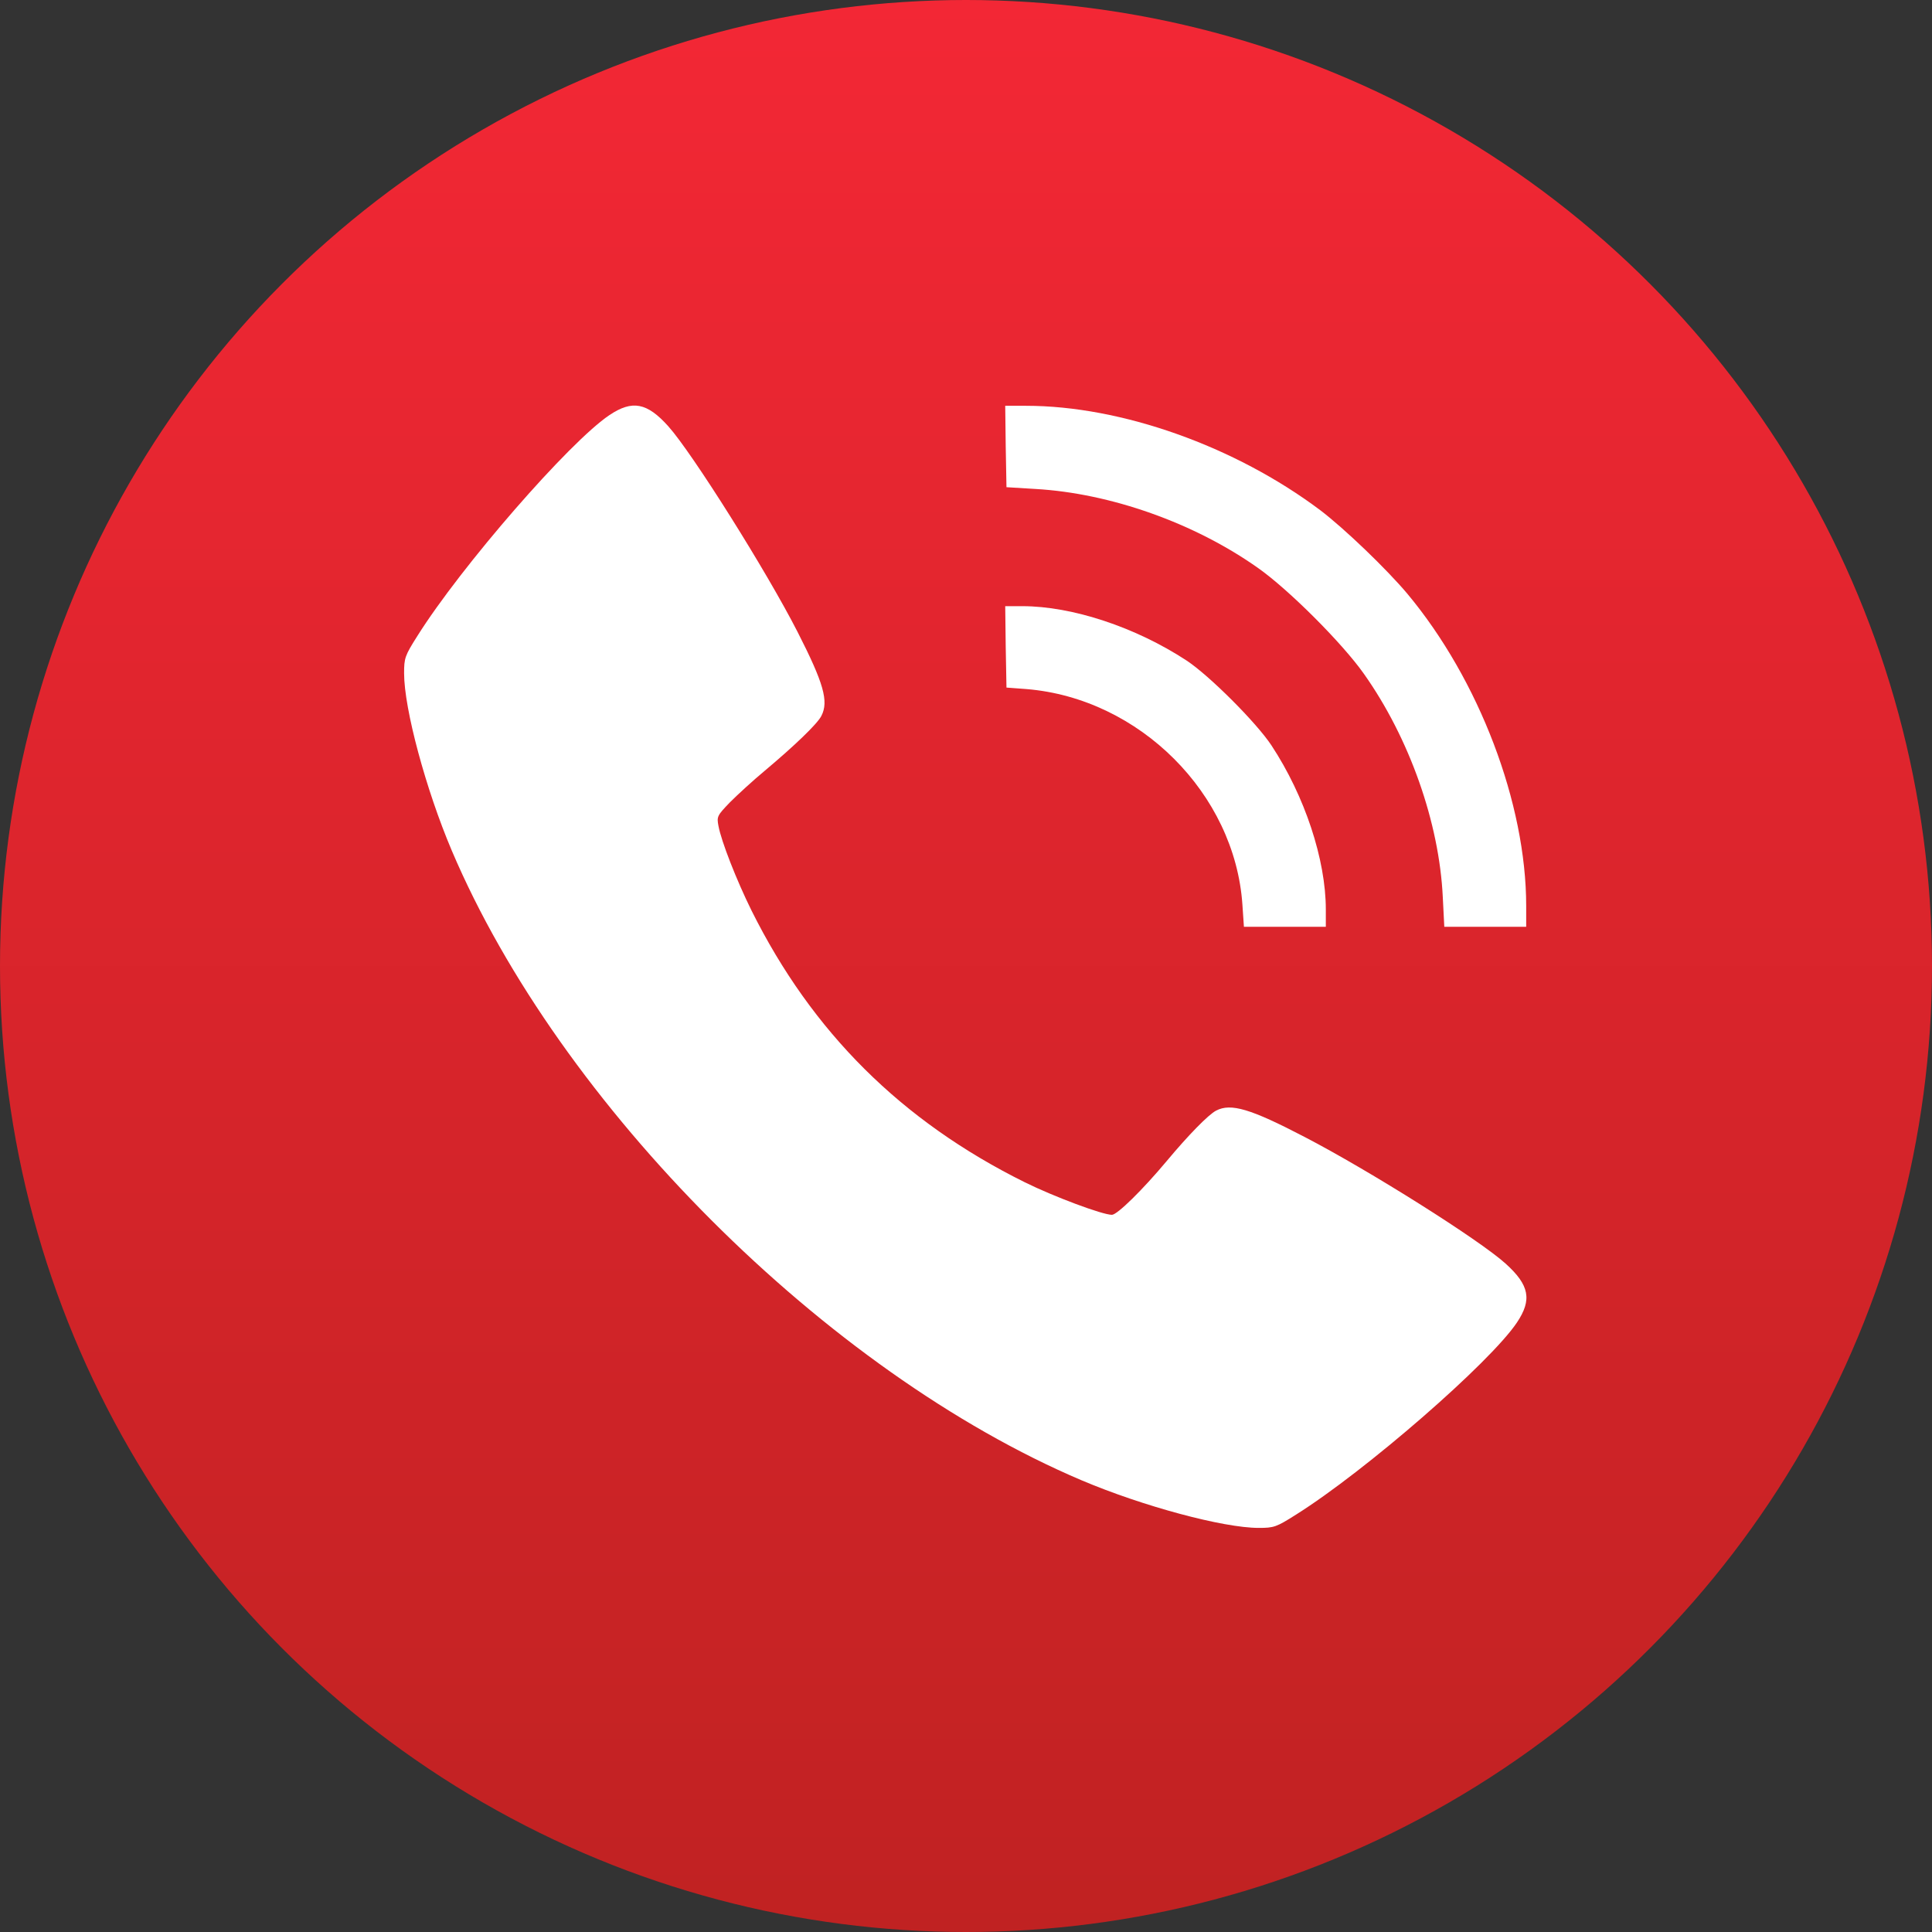
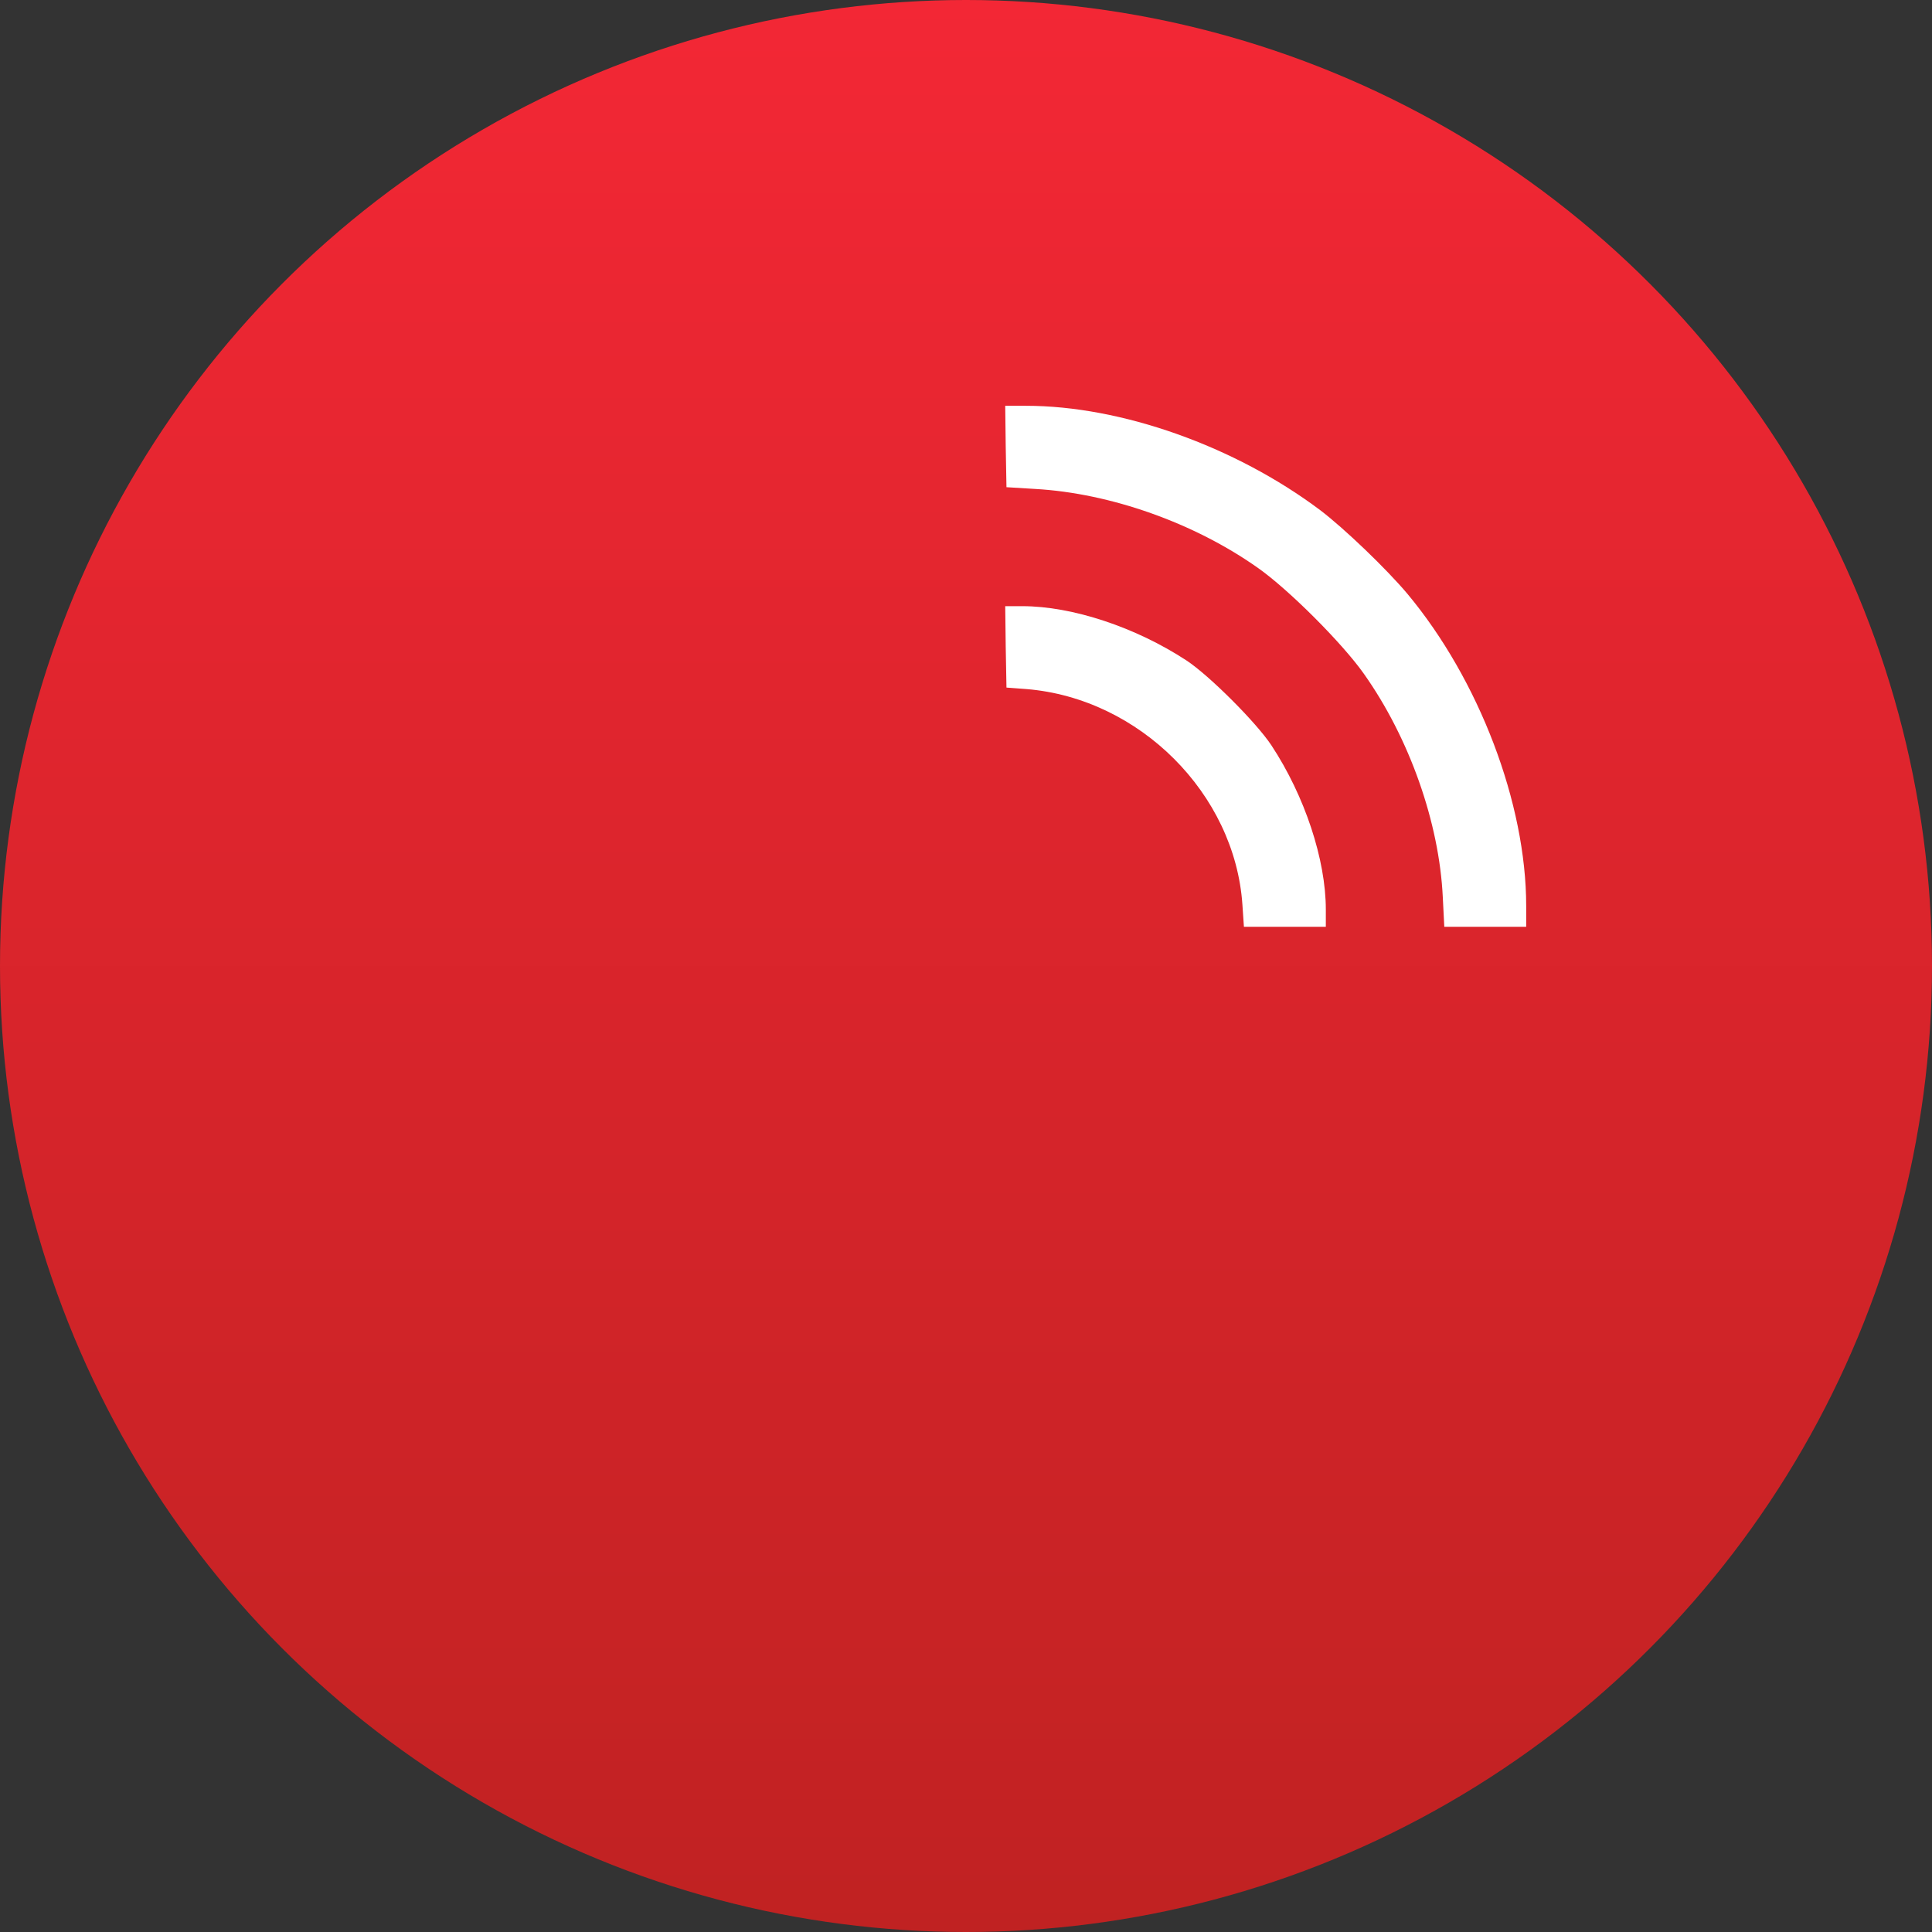
<svg xmlns="http://www.w3.org/2000/svg" width="1310" height="1310" viewBox="0 0 1310 1310" fill="none">
  <rect x="0" y="0" width="1310" height="1310" fill="#333333" stroke="none" />
  <circle cx="655" cy="655" r="655" fill="url(#paint0_linear_464_9)" />
-   <path d="M413.262 281.436C386.089 299.608 312.552 384.184 283.001 431.228C274.509 444.644 274 446.173 274 456.533C274 480.649 288.775 535.335 306.268 576.604C379.805 749.663 560.337 930.195 733.396 1003.73C774.665 1021.22 829.351 1036 853.467 1036C863.827 1036 865.356 1035.49 878.772 1027C925.816 997.448 1010.39 923.911 1028.56 896.738C1038.92 881.283 1037.06 871.433 1020.92 856.827C1003.09 840.693 928.703 793.819 884.547 770.892C848.033 751.871 834.616 747.795 824.596 753.06C819.331 755.777 805.745 769.703 791.139 787.196C774.665 806.896 757.512 823.71 753.946 823.71C747.492 823.71 714.375 811.312 694.844 801.632C611.287 760.193 550.657 699.902 509.557 617.364C499.537 597.154 489.008 570.32 487.139 559.96C485.951 553.677 486.29 552.997 494.952 543.996C500.047 538.901 510.576 529.221 518.558 522.597C538.768 505.614 554.223 490.839 556.94 485.404C562.035 475.554 558.469 463.156 540.806 428.51C519.747 387.241 469.307 307.08 453.173 289.078C438.737 272.944 428.717 271.076 413.262 281.436Z" fill="white" />
  <path d="M681.933 302.664L682.443 330.347L701.974 331.536C752.923 334.423 809.987 354.633 853.124 385.203C873.844 399.808 910.188 436.152 924.793 456.872C955.703 500.519 975.913 557.922 978.291 608.362L979.31 628.402H1006.99H1034.84V614.306C1034.84 544.845 1002.92 460.948 954.344 402.695C940.078 385.712 911.547 358.369 895.243 345.971C837.33 302.494 760.226 275.151 695.69 275.151H681.594L681.933 302.664Z" fill="white" />
  <path d="M681.933 438.53L682.443 466.213L696.029 467.232C772.624 473.515 837.33 538.221 842.425 613.457L843.444 628.402H871.126H898.979V616.684C898.979 582.887 884.713 539.75 862.125 505.444C851.935 489.989 820.007 458.061 804.552 447.871C770.076 425.283 727.109 411.017 693.142 411.017H681.594L681.933 438.53Z" fill="white" />
  <defs>
    <linearGradient id="paint0_linear_464_9" x1="655" y1="0" x2="655" y2="1310" gradientUnits="userSpaceOnUse">
      <stop stop-color="#F32735" />
      <stop offset="1" stop-color="#C02222" />
    </linearGradient>
  </defs>
</svg>